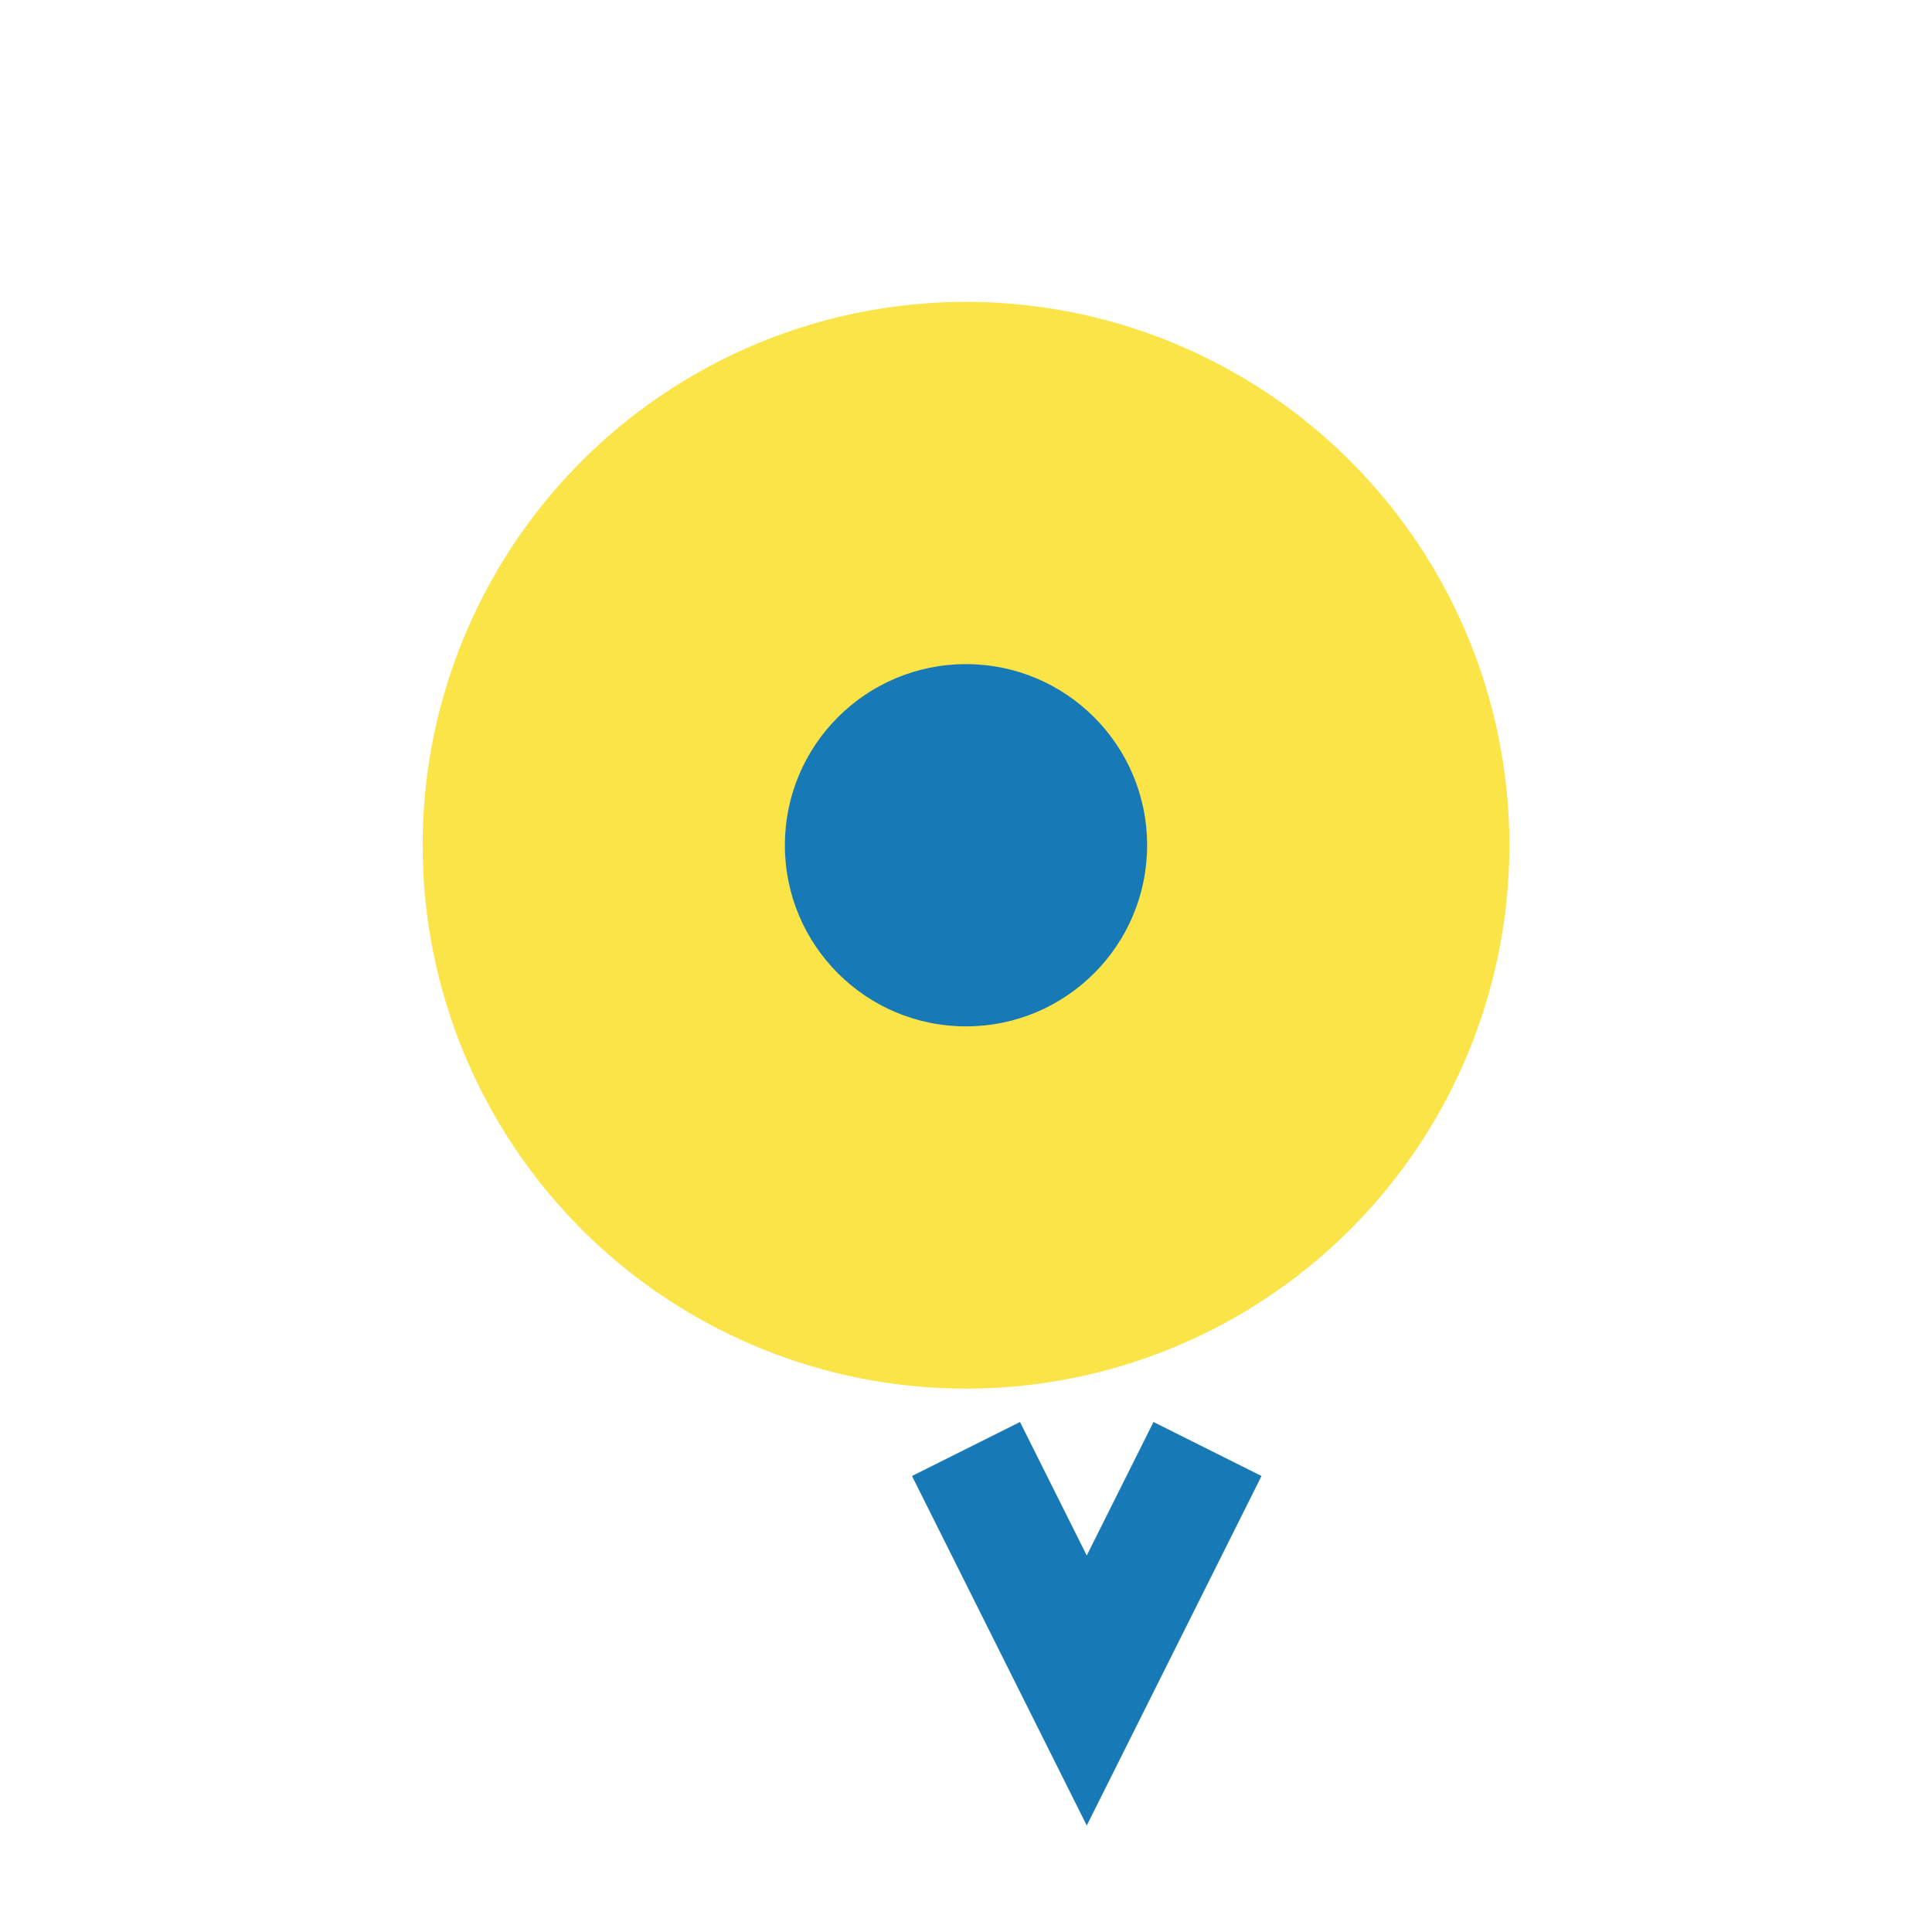
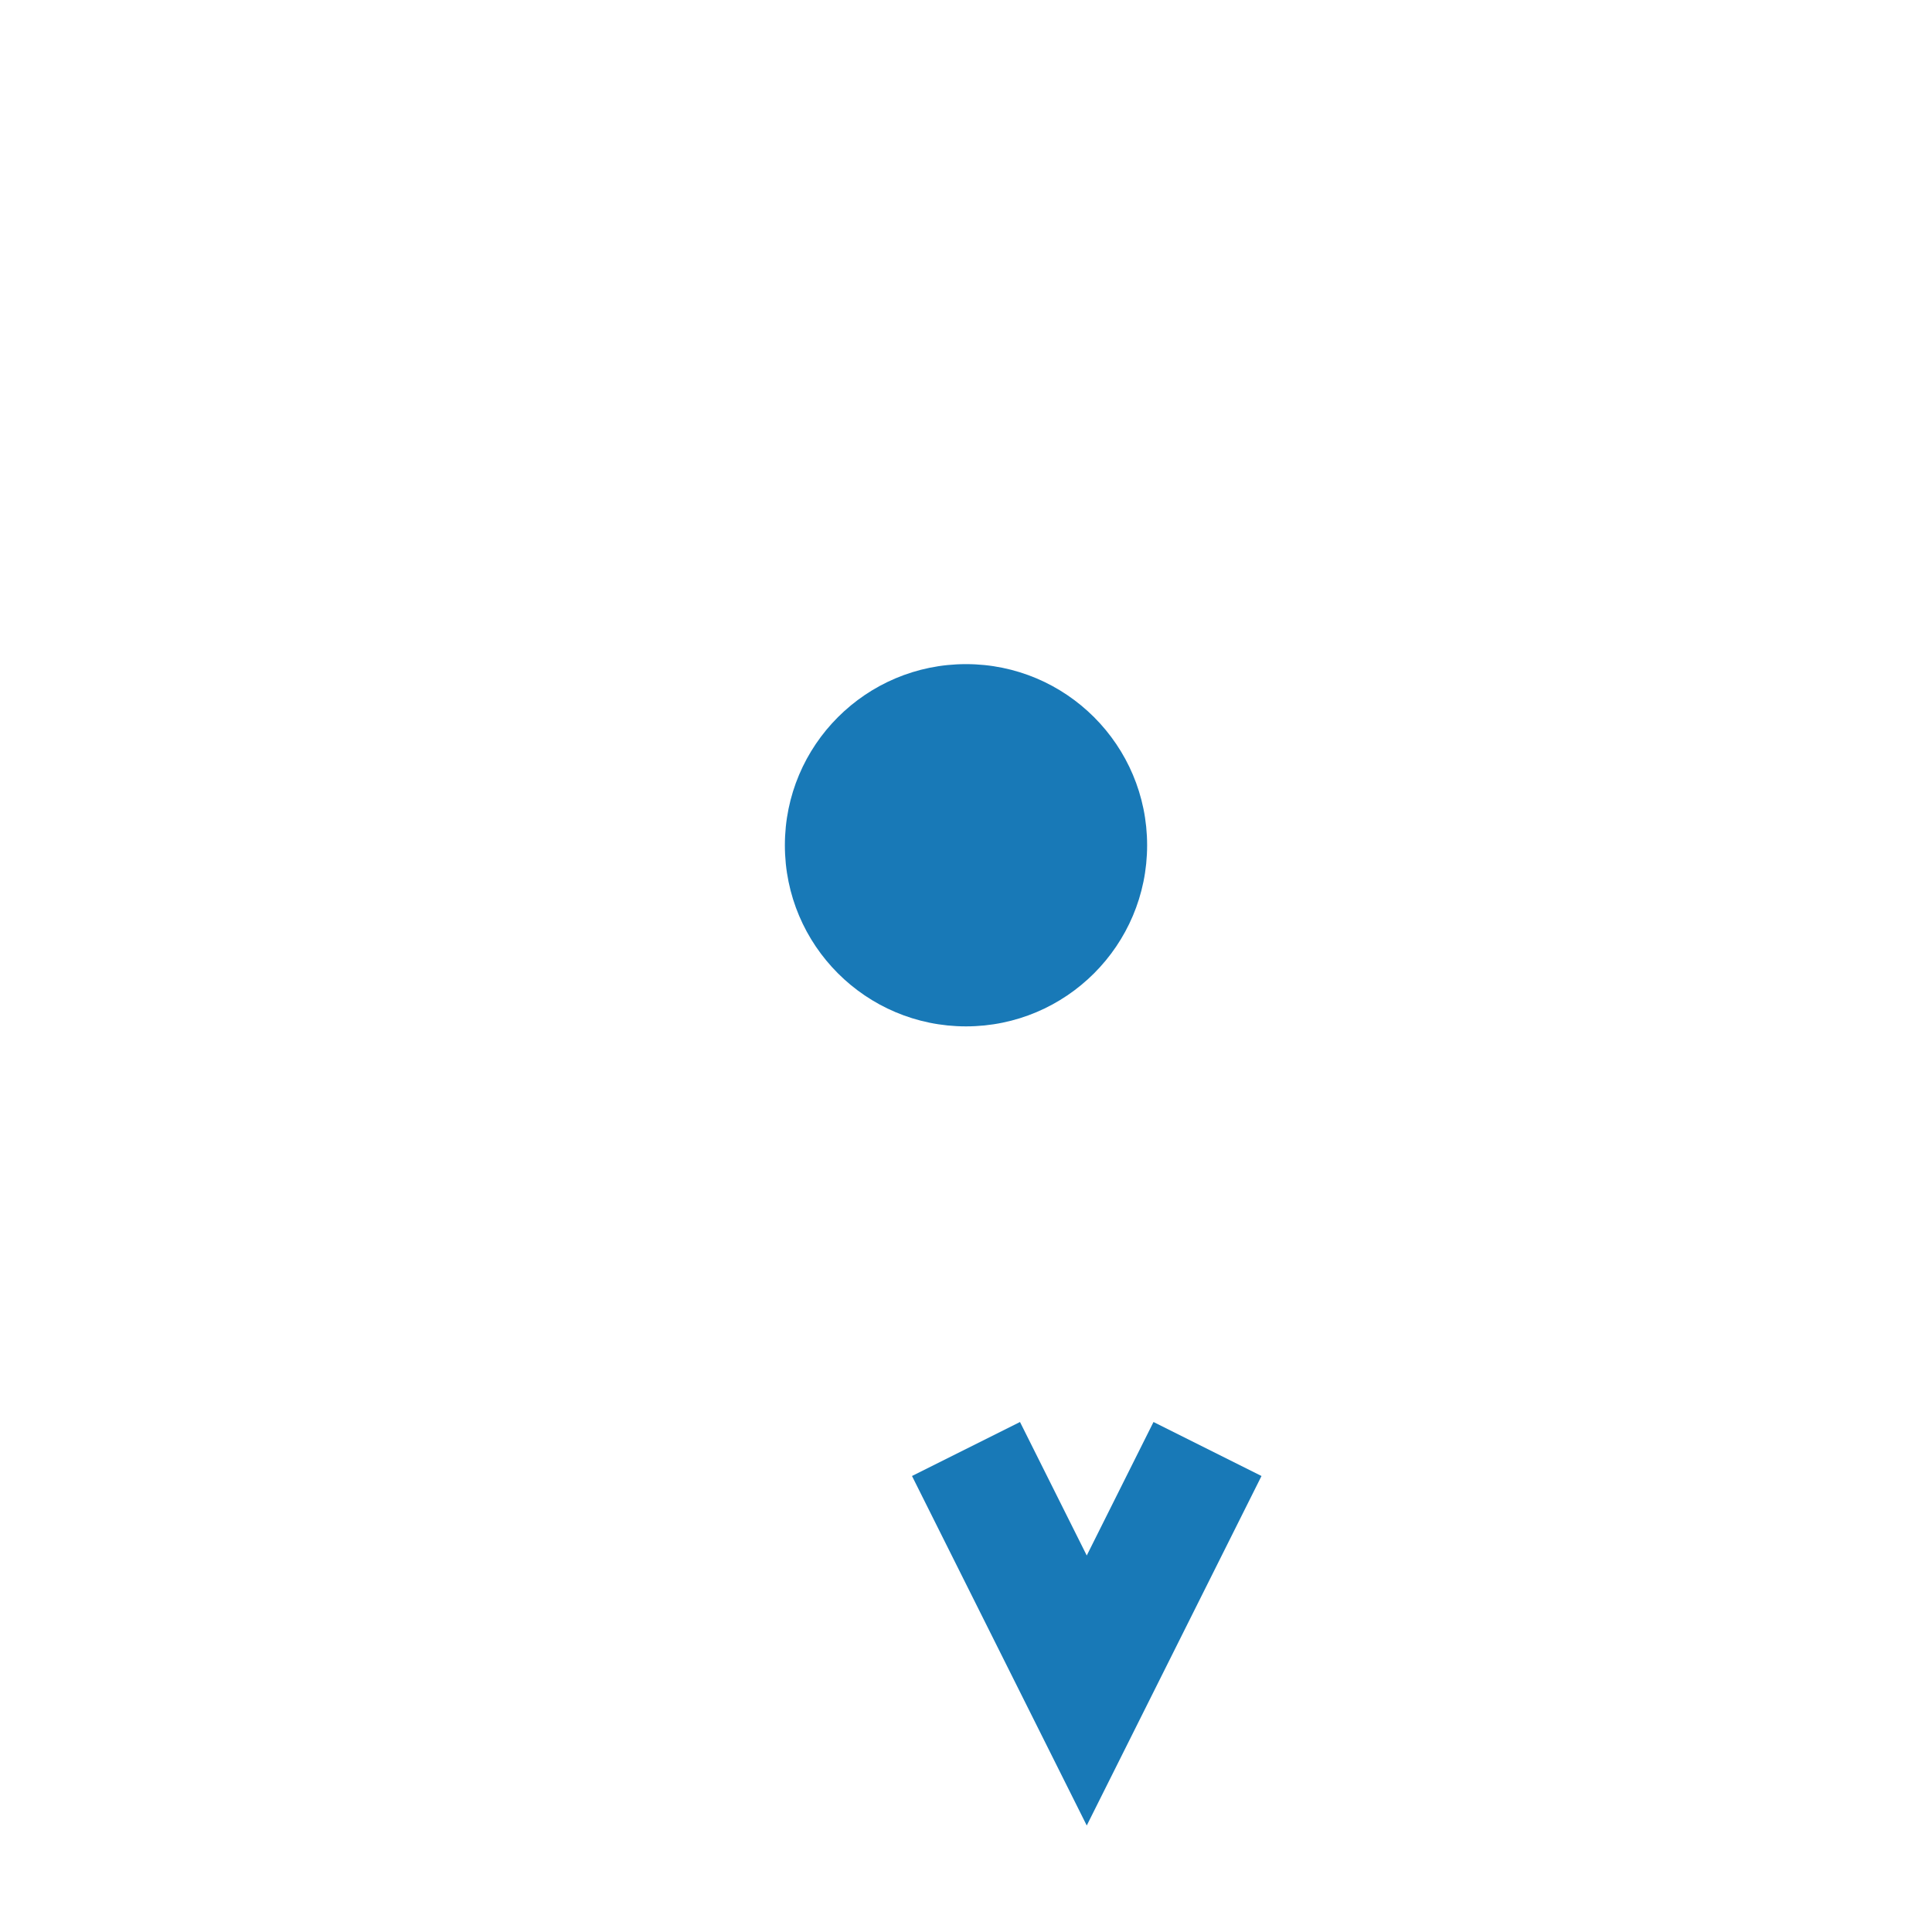
<svg xmlns="http://www.w3.org/2000/svg" width="32" height="32" viewBox="0 0 32 32">
-   <circle cx="16" cy="14" r="9" fill="#FBE448" />
  <path d="M16 24l2 4 2-4" stroke="#1879B7" stroke-width="2" fill="none" />
  <circle cx="16" cy="14" r="3" fill="#1879B7" />
</svg>